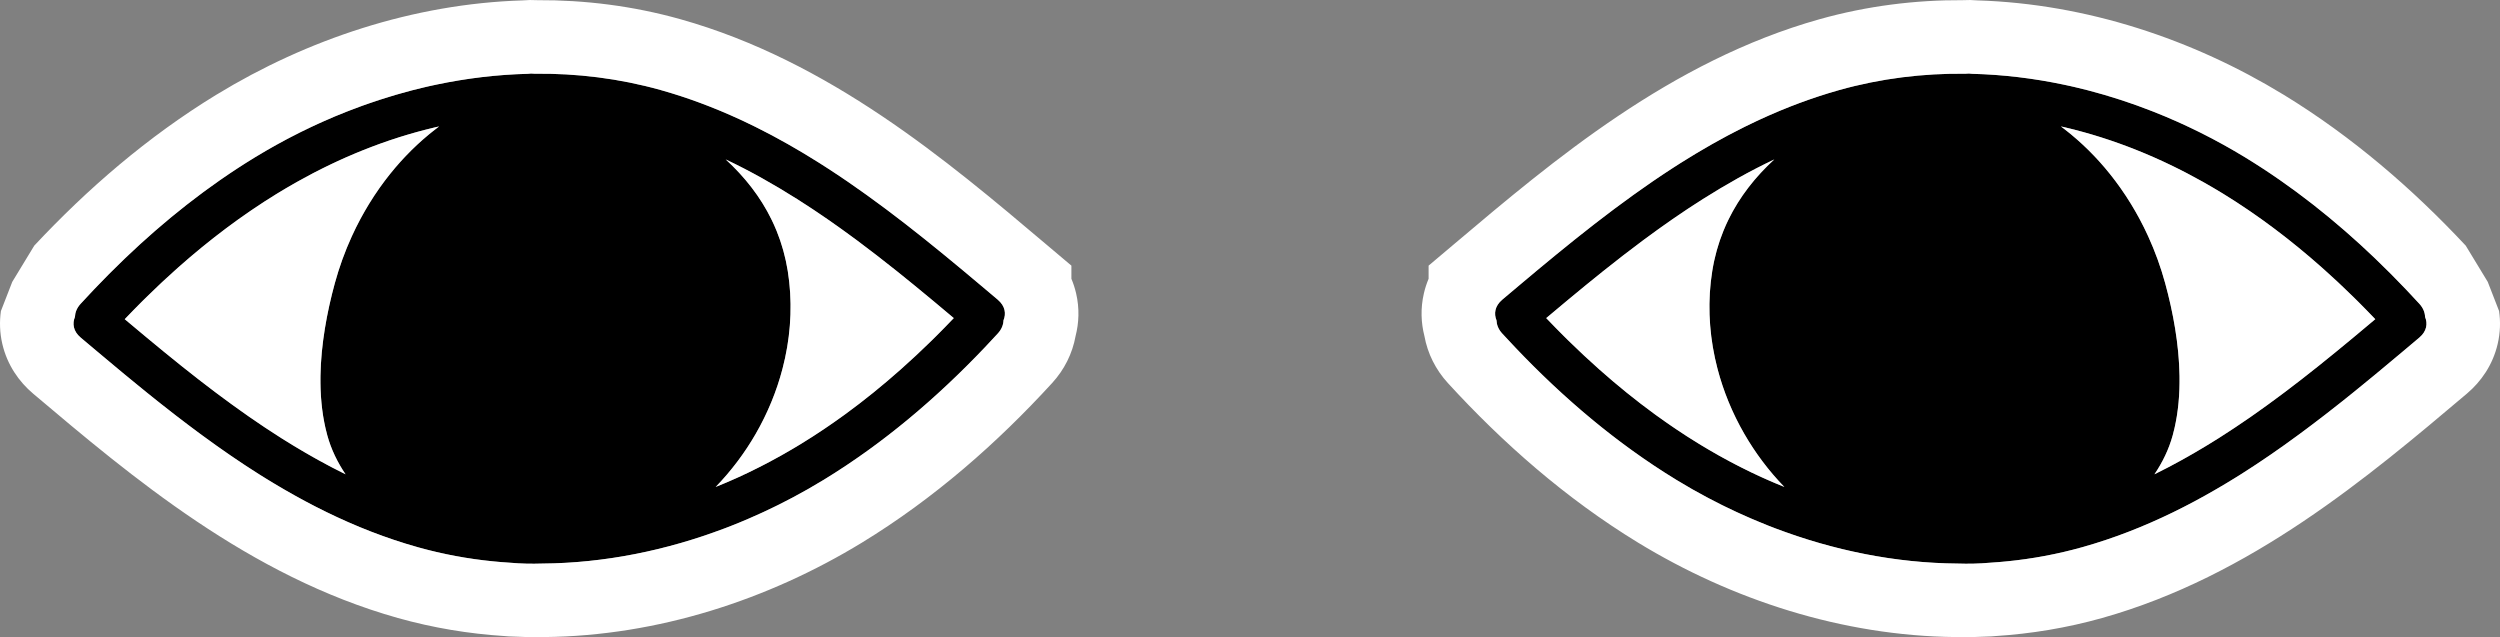
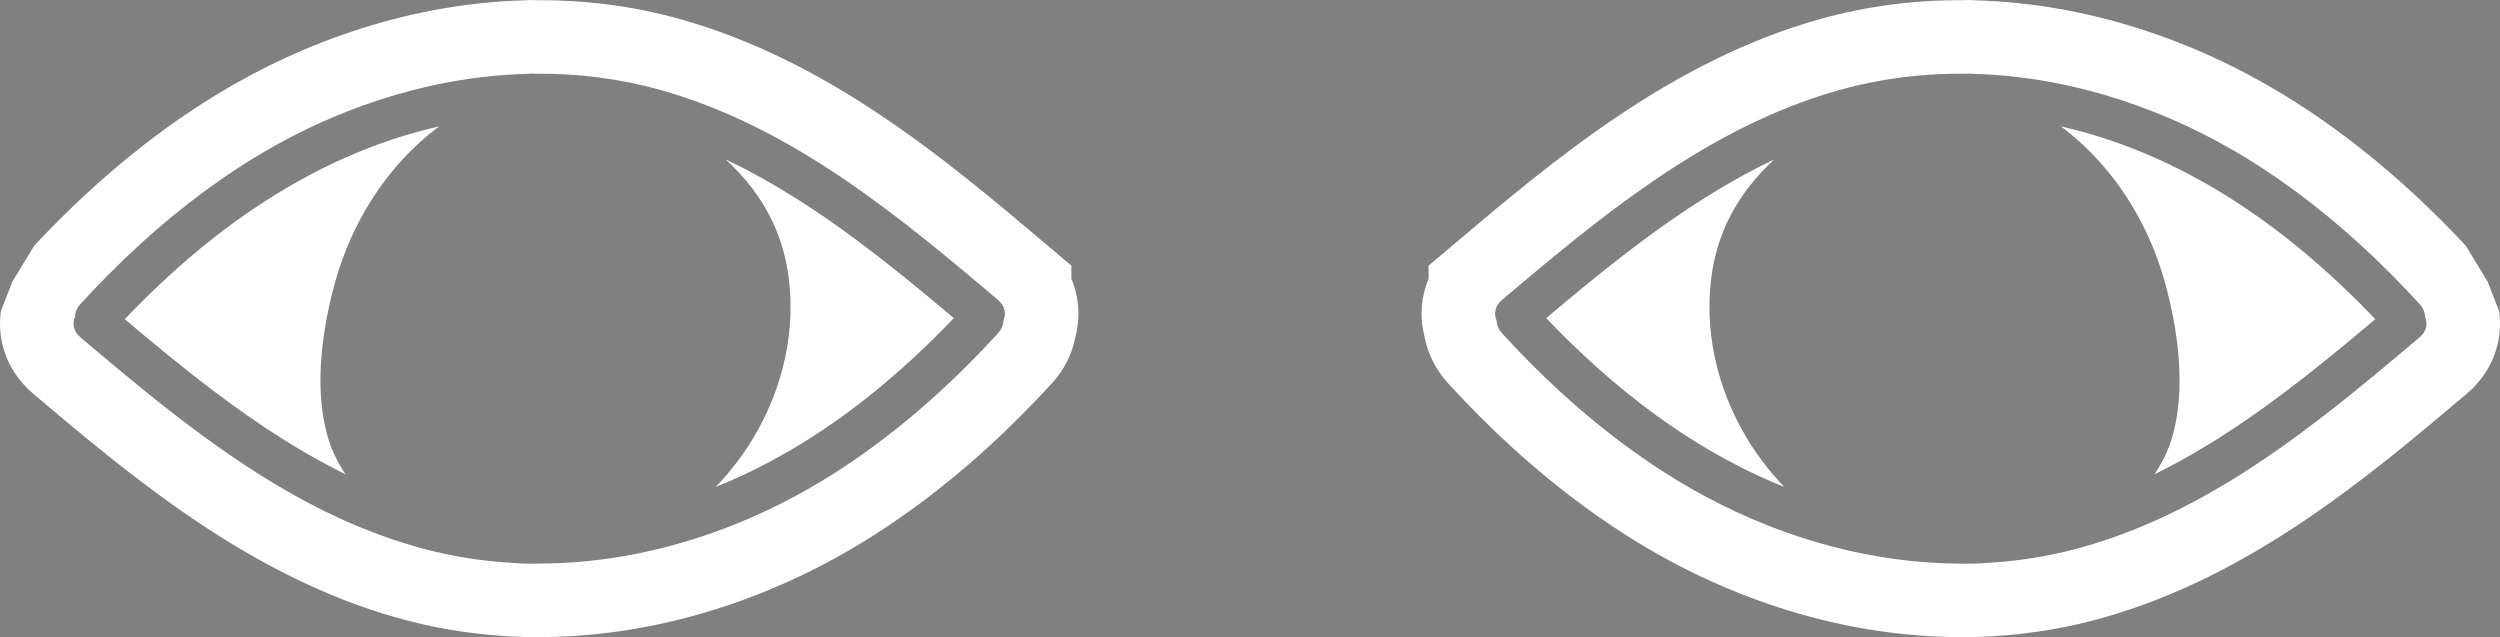
<svg xmlns="http://www.w3.org/2000/svg" width="102" height="26" viewBox="0 0 102 26" fill="none">
  <rect x="0" y="0" width="102" height="26" fill="#808080" stroke="none" />
-   <path d="M61.287 12.231C65.376 8.776 69.706 5.173 75.046 3.673C76.74 3.198 78.469 2.988 80.193 3.008C80.289 2.996 80.381 2.998 80.467 3.012C84.388 3.109 88.265 4.386 91.599 6.419C94.272 8.051 96.627 10.119 98.713 12.398C98.868 12.567 98.937 12.752 98.943 12.932C99.055 13.199 99.015 13.513 98.713 13.769C94.624 17.224 90.294 20.826 84.954 22.326C83.715 22.674 82.455 22.881 81.192 22.959C80.753 22.998 80.312 23.009 79.871 22.993C75.835 22.963 71.831 21.673 68.402 19.582C65.728 17.95 63.373 15.882 61.287 13.603C61.132 13.434 61.064 13.249 61.057 13.069C60.946 12.802 60.985 12.488 61.287 12.232V12.231ZM96.911 13.022C93.477 9.417 89.278 6.386 84.261 5.198C84.203 5.184 84.144 5.172 84.086 5.159C86.187 6.723 87.654 9.051 88.338 11.552C88.868 13.488 89.188 15.808 88.644 17.77C88.488 18.335 88.231 18.864 87.901 19.352C88.801 18.91 89.672 18.414 90.517 17.88C92.791 16.442 94.867 14.743 96.912 13.022H96.911ZM72.802 19.868C70.539 17.537 69.356 14.219 69.86 11.059C70.158 9.188 71.096 7.691 72.392 6.504C71.388 6.98 70.419 7.528 69.481 8.12C67.206 9.558 65.131 11.257 63.086 12.978C65.827 15.856 69.057 18.367 72.802 19.868Z" fill="black" />
  <path fill-rule="evenodd" clip-rule="evenodd" d="M61.287 12.232V12.231C61.515 12.039 61.742 11.847 61.971 11.654C63.97 9.972 66.036 8.286 68.256 6.851C68.356 6.786 68.457 6.722 68.557 6.658C69.406 6.122 70.279 5.623 71.178 5.177C71.337 5.099 71.495 5.022 71.655 4.947C71.713 4.92 71.771 4.893 71.829 4.866C72.862 4.391 73.932 3.986 75.046 3.673C76.74 3.198 78.469 2.988 80.193 3.008C80.289 2.996 80.381 2.998 80.467 3.012C81.719 3.043 82.966 3.194 84.193 3.452C84.283 3.471 84.373 3.49 84.463 3.51C84.522 3.524 84.58 3.537 84.638 3.55C84.642 3.551 84.647 3.552 84.651 3.553C84.829 3.595 85.007 3.638 85.184 3.684C86.092 3.92 86.987 4.212 87.86 4.557C89.16 5.069 90.414 5.697 91.599 6.419C93.529 7.597 95.294 9.003 96.911 10.551L96.912 10.553C97.343 10.965 97.763 11.388 98.173 11.819C98.355 12.01 98.535 12.203 98.713 12.398C98.868 12.567 98.937 12.752 98.943 12.932C99.055 13.199 99.015 13.513 98.713 13.769C98.485 13.961 98.257 14.154 98.028 14.347C97.658 14.658 97.286 14.969 96.912 15.278L96.911 15.279C96.61 15.528 96.307 15.776 96.002 16.022C94.541 17.2 93.031 18.338 91.442 19.343C91.369 19.388 91.297 19.434 91.224 19.479C90.671 19.822 90.107 20.149 89.533 20.456C89.246 20.61 88.955 20.758 88.662 20.901C87.478 21.478 86.246 21.964 84.954 22.326C83.938 22.612 82.908 22.802 81.874 22.904C81.647 22.927 81.419 22.945 81.192 22.959C80.753 22.998 80.312 23.009 79.871 22.993C77.331 22.974 74.803 22.456 72.423 21.553C72.337 21.52 72.251 21.487 72.166 21.454C71.931 21.361 71.697 21.265 71.464 21.165C70.633 20.808 69.822 20.403 69.038 19.957C68.824 19.835 68.612 19.71 68.402 19.582C65.955 18.089 63.775 16.23 61.825 14.179C61.644 13.989 61.464 13.797 61.287 13.603C61.132 13.434 61.064 13.249 61.057 13.069C60.946 12.802 60.985 12.488 61.287 12.232ZM59.075 15.63C61.306 18.067 63.874 20.333 66.839 22.143C70.651 24.467 75.156 25.944 79.783 25.992H80.5L81.241 25.965C81.299 25.96 81.358 25.956 81.416 25.951C82.869 25.859 84.326 25.619 85.765 25.215C91.83 23.511 96.636 19.452 100.649 16.06C101.229 15.57 101.706 14.887 101.904 14.038C102.014 13.568 102.024 13.113 101.963 12.691L101.5 11.5L100.602 10.022C98.447 7.718 95.984 5.581 93.161 3.858L93.16 3.858C89.474 1.61 85.141 0.154 80.676 0.016C80.483 -0.001 80.285 -0.005 80.083 0.007C78.139 -0.003 76.174 0.241 74.235 0.785C68.171 2.489 63.365 6.548 59.351 9.94L58.287 10.838V11.374C58.209 11.56 58.144 11.757 58.096 11.963C57.95 12.585 57.981 13.182 58.116 13.709C58.244 14.422 58.576 15.085 59.075 15.63ZM67.507 16.896C66.727 16.326 65.975 15.716 65.253 15.075C64.818 14.689 64.394 14.292 63.98 13.886C63.923 13.83 63.867 13.774 63.811 13.719C63.572 13.481 63.336 13.24 63.104 12.997C63.098 12.991 63.092 12.984 63.086 12.978C63.364 12.744 63.642 12.511 63.922 12.278C63.928 12.273 63.933 12.268 63.939 12.264C63.947 12.257 63.955 12.25 63.964 12.243C63.968 12.239 63.972 12.236 63.977 12.232L63.978 12.231C64.003 12.21 64.028 12.19 64.053 12.169C64.501 11.797 64.952 11.428 65.407 11.064C65.949 10.632 66.497 10.206 67.055 9.792C67.843 9.208 68.648 8.646 69.481 8.12C70.419 7.528 71.388 6.98 72.392 6.504C71.619 7.212 70.974 8.03 70.515 8.972C70.442 9.122 70.374 9.275 70.311 9.432C70.105 9.94 69.952 10.482 69.86 11.059C69.836 11.21 69.816 11.361 69.799 11.512C69.671 12.689 69.772 13.881 70.07 15.029C70.312 15.96 70.683 16.862 71.169 17.703C71.62 18.485 72.168 19.215 72.802 19.868C71.582 19.379 70.416 18.783 69.305 18.102C68.689 17.725 68.09 17.321 67.507 16.896ZM88.925 15.337C88.904 14.044 88.66 12.727 88.338 11.552C88.158 10.893 87.923 10.246 87.637 9.622C87.224 8.721 86.703 7.868 86.082 7.094C85.543 6.421 84.928 5.809 84.243 5.278C84.191 5.238 84.138 5.198 84.086 5.159C84.115 5.166 84.144 5.172 84.173 5.178C84.203 5.185 84.232 5.191 84.261 5.198C86.267 5.673 88.142 6.443 89.89 7.426C90.162 7.579 90.43 7.737 90.696 7.899C92.134 8.782 93.483 9.806 94.744 10.925C95.179 11.312 95.604 11.709 96.019 12.116C96.076 12.172 96.132 12.228 96.189 12.284C96.427 12.521 96.662 12.761 96.894 13.004C96.899 13.01 96.905 13.016 96.911 13.022H96.912L96.911 13.023C96.907 13.025 96.904 13.028 96.901 13.031C96.627 13.261 96.353 13.491 96.078 13.72C96.072 13.725 96.066 13.73 96.061 13.734C96.052 13.741 96.044 13.748 96.036 13.755C96.006 13.78 95.976 13.805 95.946 13.83C95.497 14.202 95.046 14.572 94.59 14.936C93.695 15.651 92.783 16.345 91.841 17C91.406 17.302 90.965 17.596 90.517 17.88C90.366 17.975 90.214 18.069 90.061 18.162C89.36 18.589 88.64 18.989 87.901 19.352C88.231 18.864 88.488 18.335 88.644 17.77C88.671 17.675 88.695 17.579 88.717 17.482C88.874 16.803 88.935 16.087 88.925 15.363C88.925 15.354 88.925 15.345 88.925 15.337Z" fill="white" />
-   <path d="M40.713 12.231C36.624 8.776 32.294 5.173 26.954 3.673C25.26 3.198 23.531 2.988 21.808 3.008C21.711 2.996 21.62 2.998 21.533 3.012C17.612 3.109 13.736 4.386 10.402 6.419C7.728 8.051 5.373 10.119 3.287 12.398C3.132 12.567 3.064 12.752 3.057 12.932C2.946 13.199 2.985 13.513 3.287 13.769C7.376 17.224 11.706 20.826 17.046 22.326C18.286 22.674 19.546 22.881 20.808 22.959C21.248 22.998 21.688 23.009 22.129 22.993C26.166 22.963 30.169 21.673 33.599 19.582C36.273 17.95 38.627 15.882 40.713 13.603C40.868 13.434 40.937 13.249 40.943 13.069C41.055 12.802 41.015 12.488 40.713 12.232V12.231ZM5.09 13.022C8.523 9.417 12.722 6.386 17.739 5.198C17.798 5.184 17.856 5.172 17.915 5.159C15.814 6.723 14.347 9.051 13.662 11.552C13.133 13.488 12.812 15.808 13.356 17.77C13.512 18.335 13.769 18.864 14.099 19.352C13.2 18.91 12.328 18.414 11.484 17.88C9.209 16.442 7.133 14.743 5.088 13.022H5.09ZM29.199 19.868C31.461 17.537 32.645 14.219 32.141 11.059C31.842 9.188 30.905 7.691 29.608 6.504C30.613 6.98 31.582 7.528 32.519 8.12C34.794 9.558 36.87 11.257 38.914 12.978C36.173 15.856 32.943 18.367 29.199 19.868Z" fill="black" />
  <path fill-rule="evenodd" clip-rule="evenodd" d="M40.713 12.232V12.231C40.486 12.039 40.258 11.847 40.029 11.654C38.03 9.972 35.965 8.286 33.744 6.851C33.644 6.786 33.544 6.722 33.443 6.658C32.594 6.122 31.722 5.623 30.822 5.177C30.664 5.099 30.505 5.022 30.345 4.947C30.287 4.92 30.229 4.893 30.171 4.866C29.138 4.391 28.068 3.986 26.954 3.673C25.26 3.198 23.531 2.988 21.808 3.008C21.711 2.996 21.62 2.998 21.533 3.012C20.281 3.043 19.034 3.194 17.807 3.452C17.717 3.471 17.627 3.49 17.537 3.51C17.479 3.524 17.42 3.537 17.362 3.55C17.358 3.551 17.354 3.552 17.35 3.553C17.172 3.595 16.994 3.638 16.817 3.684C15.908 3.92 15.014 4.212 14.14 4.557C12.84 5.069 11.587 5.697 10.402 6.419C8.471 7.597 6.707 9.003 5.09 10.551L5.088 10.553C4.658 10.965 4.237 11.388 3.827 11.819C3.645 12.01 3.465 12.203 3.287 12.398C3.132 12.567 3.064 12.752 3.057 12.932C2.946 13.199 2.985 13.513 3.287 13.769C3.515 13.961 3.744 14.154 3.973 14.347C4.342 14.658 4.714 14.969 5.088 15.278L5.09 15.279C5.391 15.528 5.693 15.776 5.998 16.022C7.459 17.2 8.969 18.338 10.559 19.343C10.631 19.388 10.704 19.434 10.776 19.479C11.33 19.822 11.893 20.149 12.467 20.456C12.755 20.61 13.045 20.758 13.338 20.901C14.522 21.478 15.755 21.964 17.046 22.326C18.062 22.612 19.093 22.802 20.127 22.904C20.354 22.927 20.581 22.945 20.808 22.959C21.248 22.998 21.688 23.009 22.129 22.993C24.67 22.974 27.198 22.456 29.577 21.553C29.663 21.52 29.749 21.487 29.834 21.454C30.07 21.361 30.304 21.265 30.536 21.165C31.368 20.808 32.178 20.403 32.962 19.957C33.176 19.835 33.389 19.71 33.599 19.582C36.045 18.089 38.225 16.23 40.176 14.179C40.357 13.989 40.536 13.797 40.713 13.603C40.868 13.434 40.937 13.249 40.943 13.069C41.055 12.802 41.015 12.488 40.713 12.232ZM42.925 15.63C40.694 18.067 38.126 20.333 35.161 22.143C31.349 24.467 26.844 25.944 22.217 25.992H21.5L20.759 25.965C20.701 25.96 20.643 25.956 20.584 25.951C19.131 25.859 17.674 25.619 16.235 25.215C10.171 23.511 5.365 19.452 1.351 16.06C0.771 15.57 0.295 14.887 0.096 14.038C-0.014 13.568 -0.023 13.113 0.037 12.691L0.5 11.5L1.398 10.022C3.553 7.718 6.016 5.581 8.839 3.858L8.84 3.858C12.526 1.61 16.86 0.154 21.325 0.016C21.518 -0.001 21.716 -0.005 21.918 0.007C23.861 -0.003 25.826 0.241 27.765 0.785C33.83 2.489 38.636 6.548 42.649 9.94L43.713 10.838V11.374C43.791 11.56 43.856 11.757 43.904 11.963C44.05 12.585 44.019 13.182 43.884 13.709C43.756 14.422 43.425 15.085 42.925 15.63ZM34.493 16.896C35.274 16.326 36.025 15.716 36.747 15.075C37.182 14.689 37.607 14.292 38.021 13.886C38.077 13.83 38.134 13.774 38.19 13.719C38.429 13.481 38.664 13.24 38.896 12.997C38.902 12.991 38.908 12.984 38.914 12.978C38.637 12.744 38.358 12.511 38.079 12.278C38.073 12.273 38.067 12.268 38.061 12.264C38.053 12.257 38.045 12.25 38.037 12.243C38.032 12.239 38.028 12.236 38.023 12.232L38.022 12.231C37.997 12.21 37.972 12.19 37.947 12.169C37.499 11.797 37.048 11.428 36.593 11.064C36.051 10.632 35.503 10.206 34.946 9.792C34.158 9.208 33.352 8.646 32.519 8.12C31.582 7.528 30.613 6.98 29.608 6.504C30.381 7.212 31.027 8.03 31.485 8.972C31.558 9.122 31.627 9.275 31.69 9.432C31.895 9.94 32.048 10.482 32.141 11.059C32.165 11.21 32.185 11.361 32.201 11.512C32.329 12.689 32.229 13.881 31.93 15.029C31.689 15.96 31.317 16.862 30.832 17.703C30.381 18.485 29.832 19.215 29.199 19.868C30.419 19.379 31.584 18.783 32.696 18.102C33.311 17.725 33.911 17.321 34.493 16.896ZM13.075 15.337C13.096 14.044 13.341 12.727 13.662 11.552C13.842 10.893 14.077 10.246 14.363 9.622C14.777 8.721 15.297 7.868 15.918 7.094C16.458 6.421 17.073 5.809 17.758 5.278C17.809 5.238 17.862 5.198 17.915 5.159C17.885 5.166 17.856 5.172 17.827 5.178C17.798 5.185 17.769 5.191 17.739 5.198C15.733 5.673 13.858 6.443 12.11 7.426C11.839 7.579 11.57 7.737 11.305 7.899C9.866 8.782 8.517 9.806 7.256 10.925C6.821 11.312 6.396 11.709 5.982 12.116C5.925 12.172 5.868 12.228 5.811 12.284C5.573 12.521 5.338 12.761 5.107 13.004C5.101 13.01 5.095 13.016 5.09 13.022H5.088L5.09 13.023C5.093 13.025 5.096 13.028 5.099 13.031C5.373 13.261 5.647 13.491 5.923 13.72C5.928 13.725 5.934 13.73 5.94 13.734C5.948 13.741 5.956 13.748 5.965 13.755C5.995 13.78 6.025 13.805 6.055 13.83C6.503 14.202 6.955 14.572 7.41 14.936C8.305 15.651 9.217 16.345 10.16 17C10.594 17.302 11.035 17.596 11.484 17.88C11.635 17.975 11.787 18.069 11.939 18.162C12.641 18.589 13.361 18.989 14.099 19.352C13.769 18.864 13.512 18.335 13.356 17.77C13.33 17.675 13.305 17.579 13.283 17.482C13.126 16.803 13.065 16.087 13.075 15.363C13.075 15.354 13.075 15.345 13.075 15.337Z" fill="white" />
</svg>